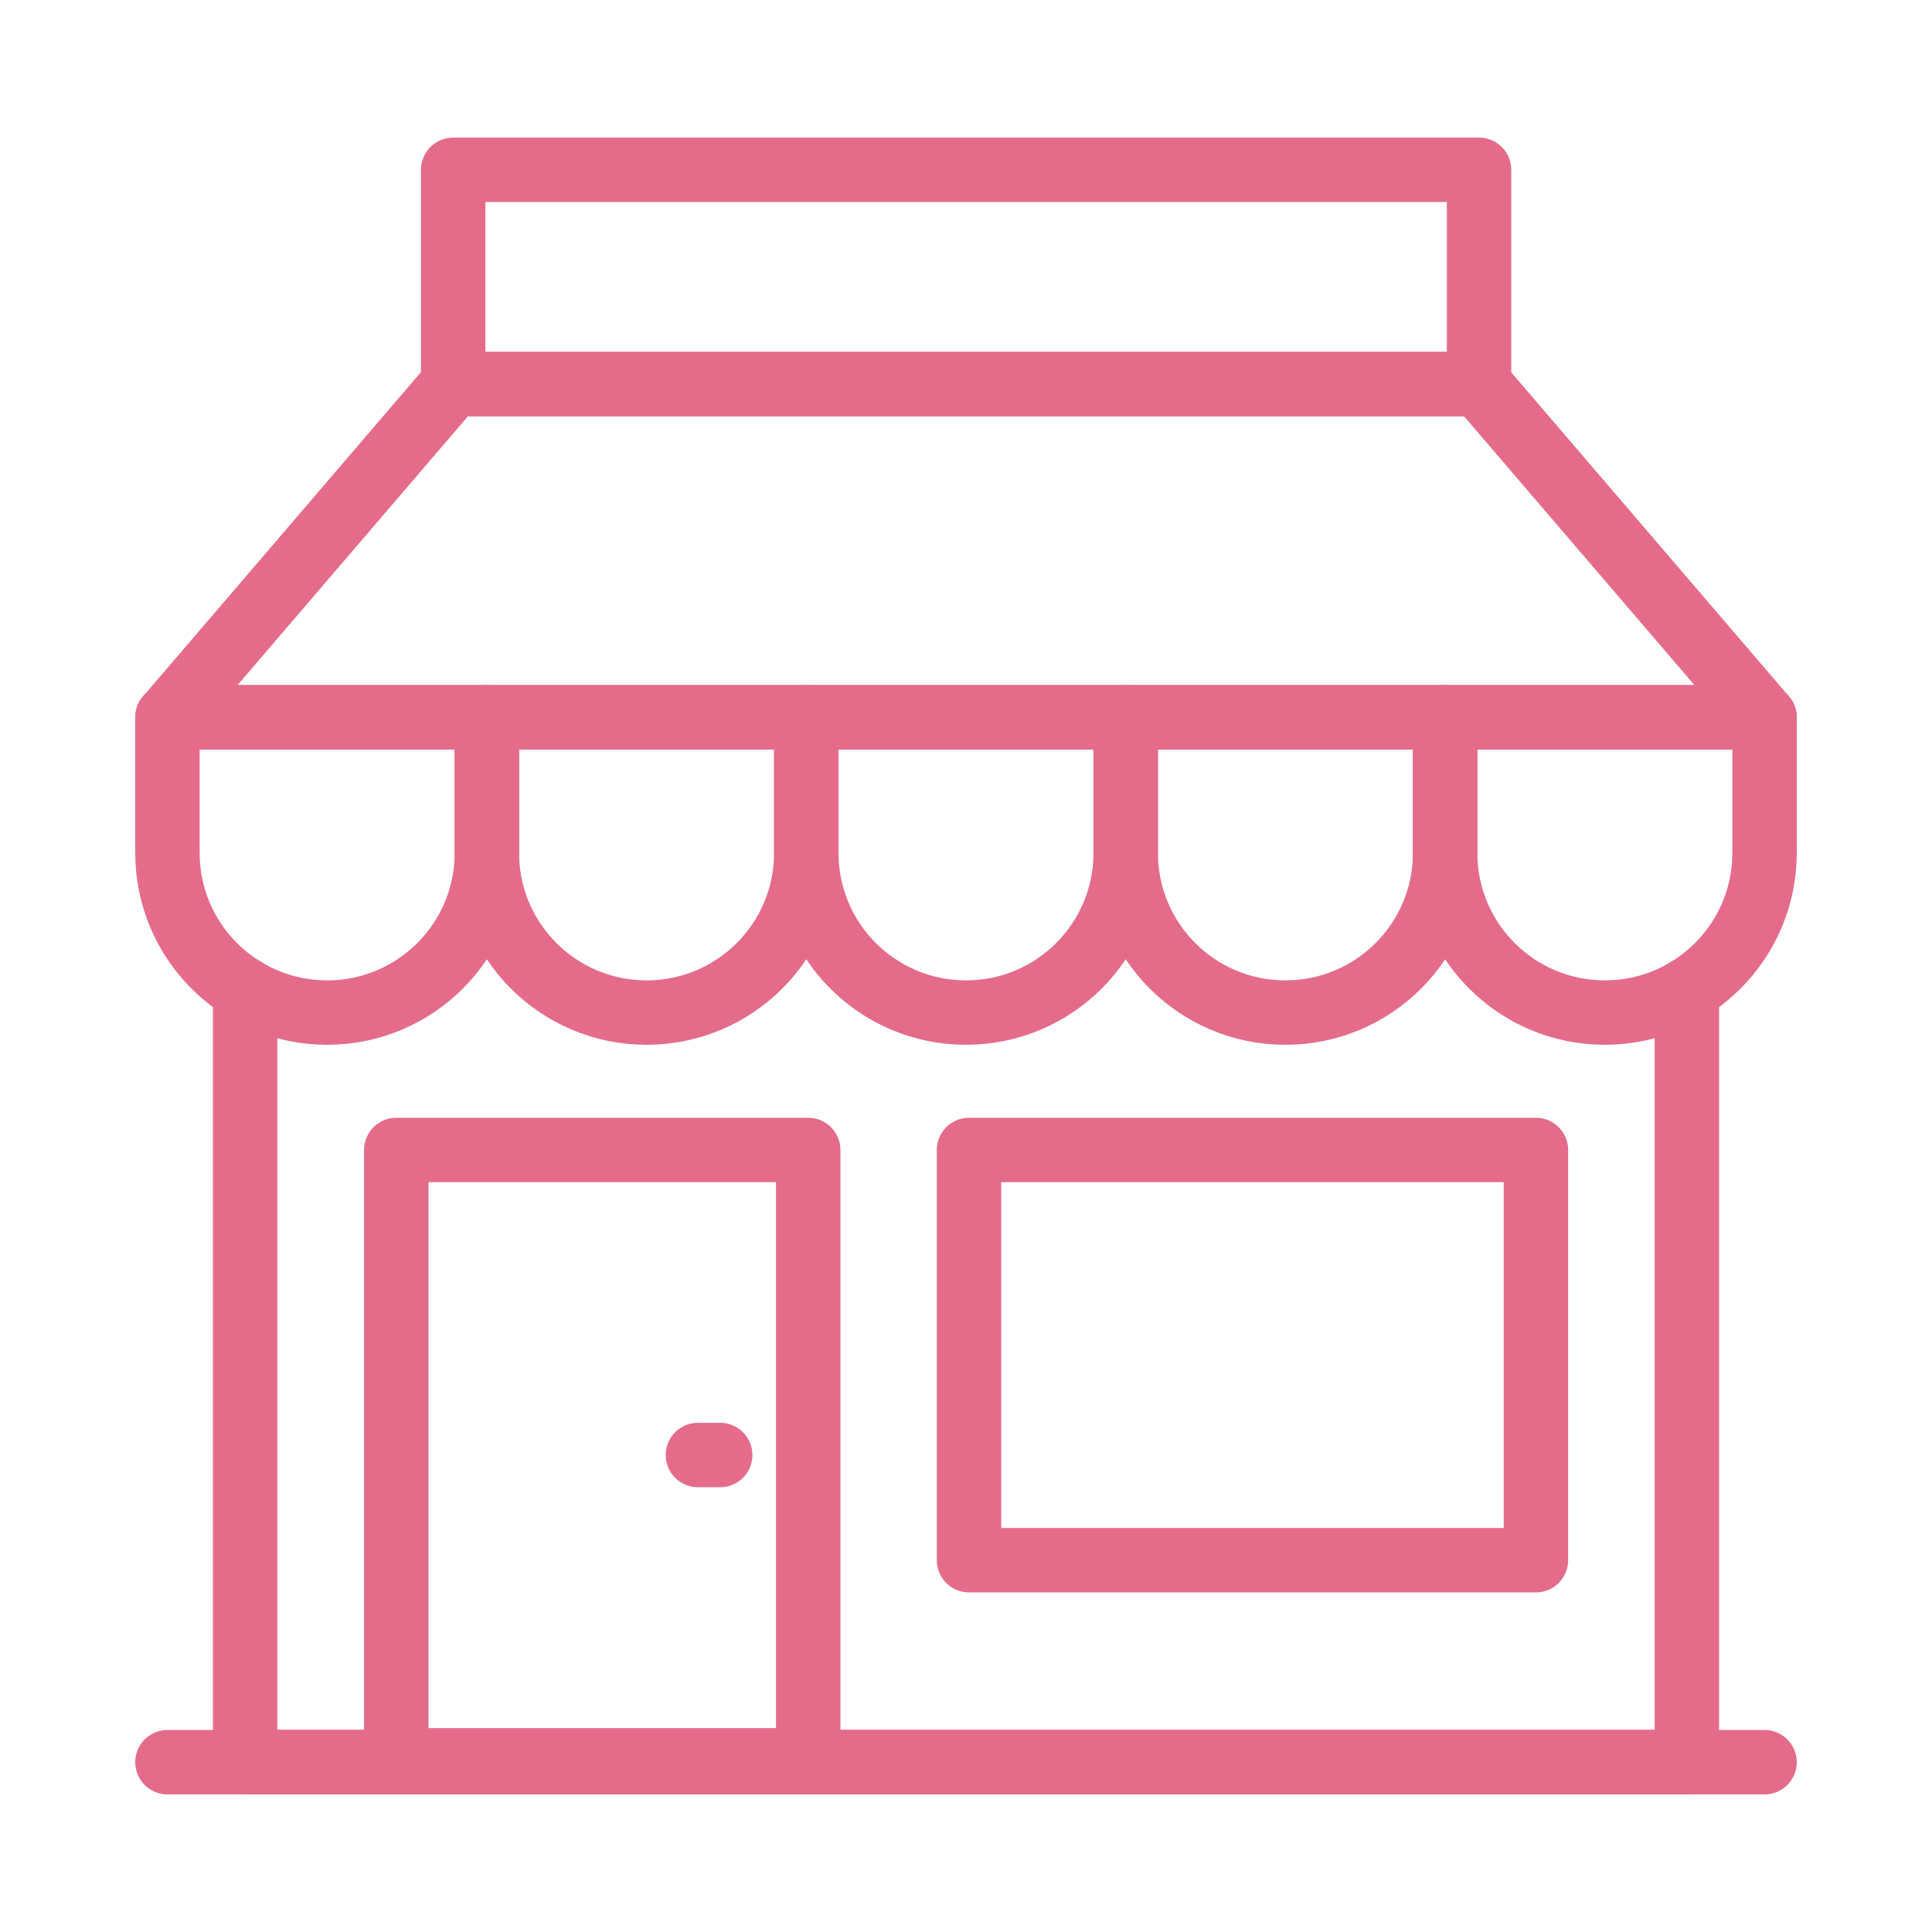
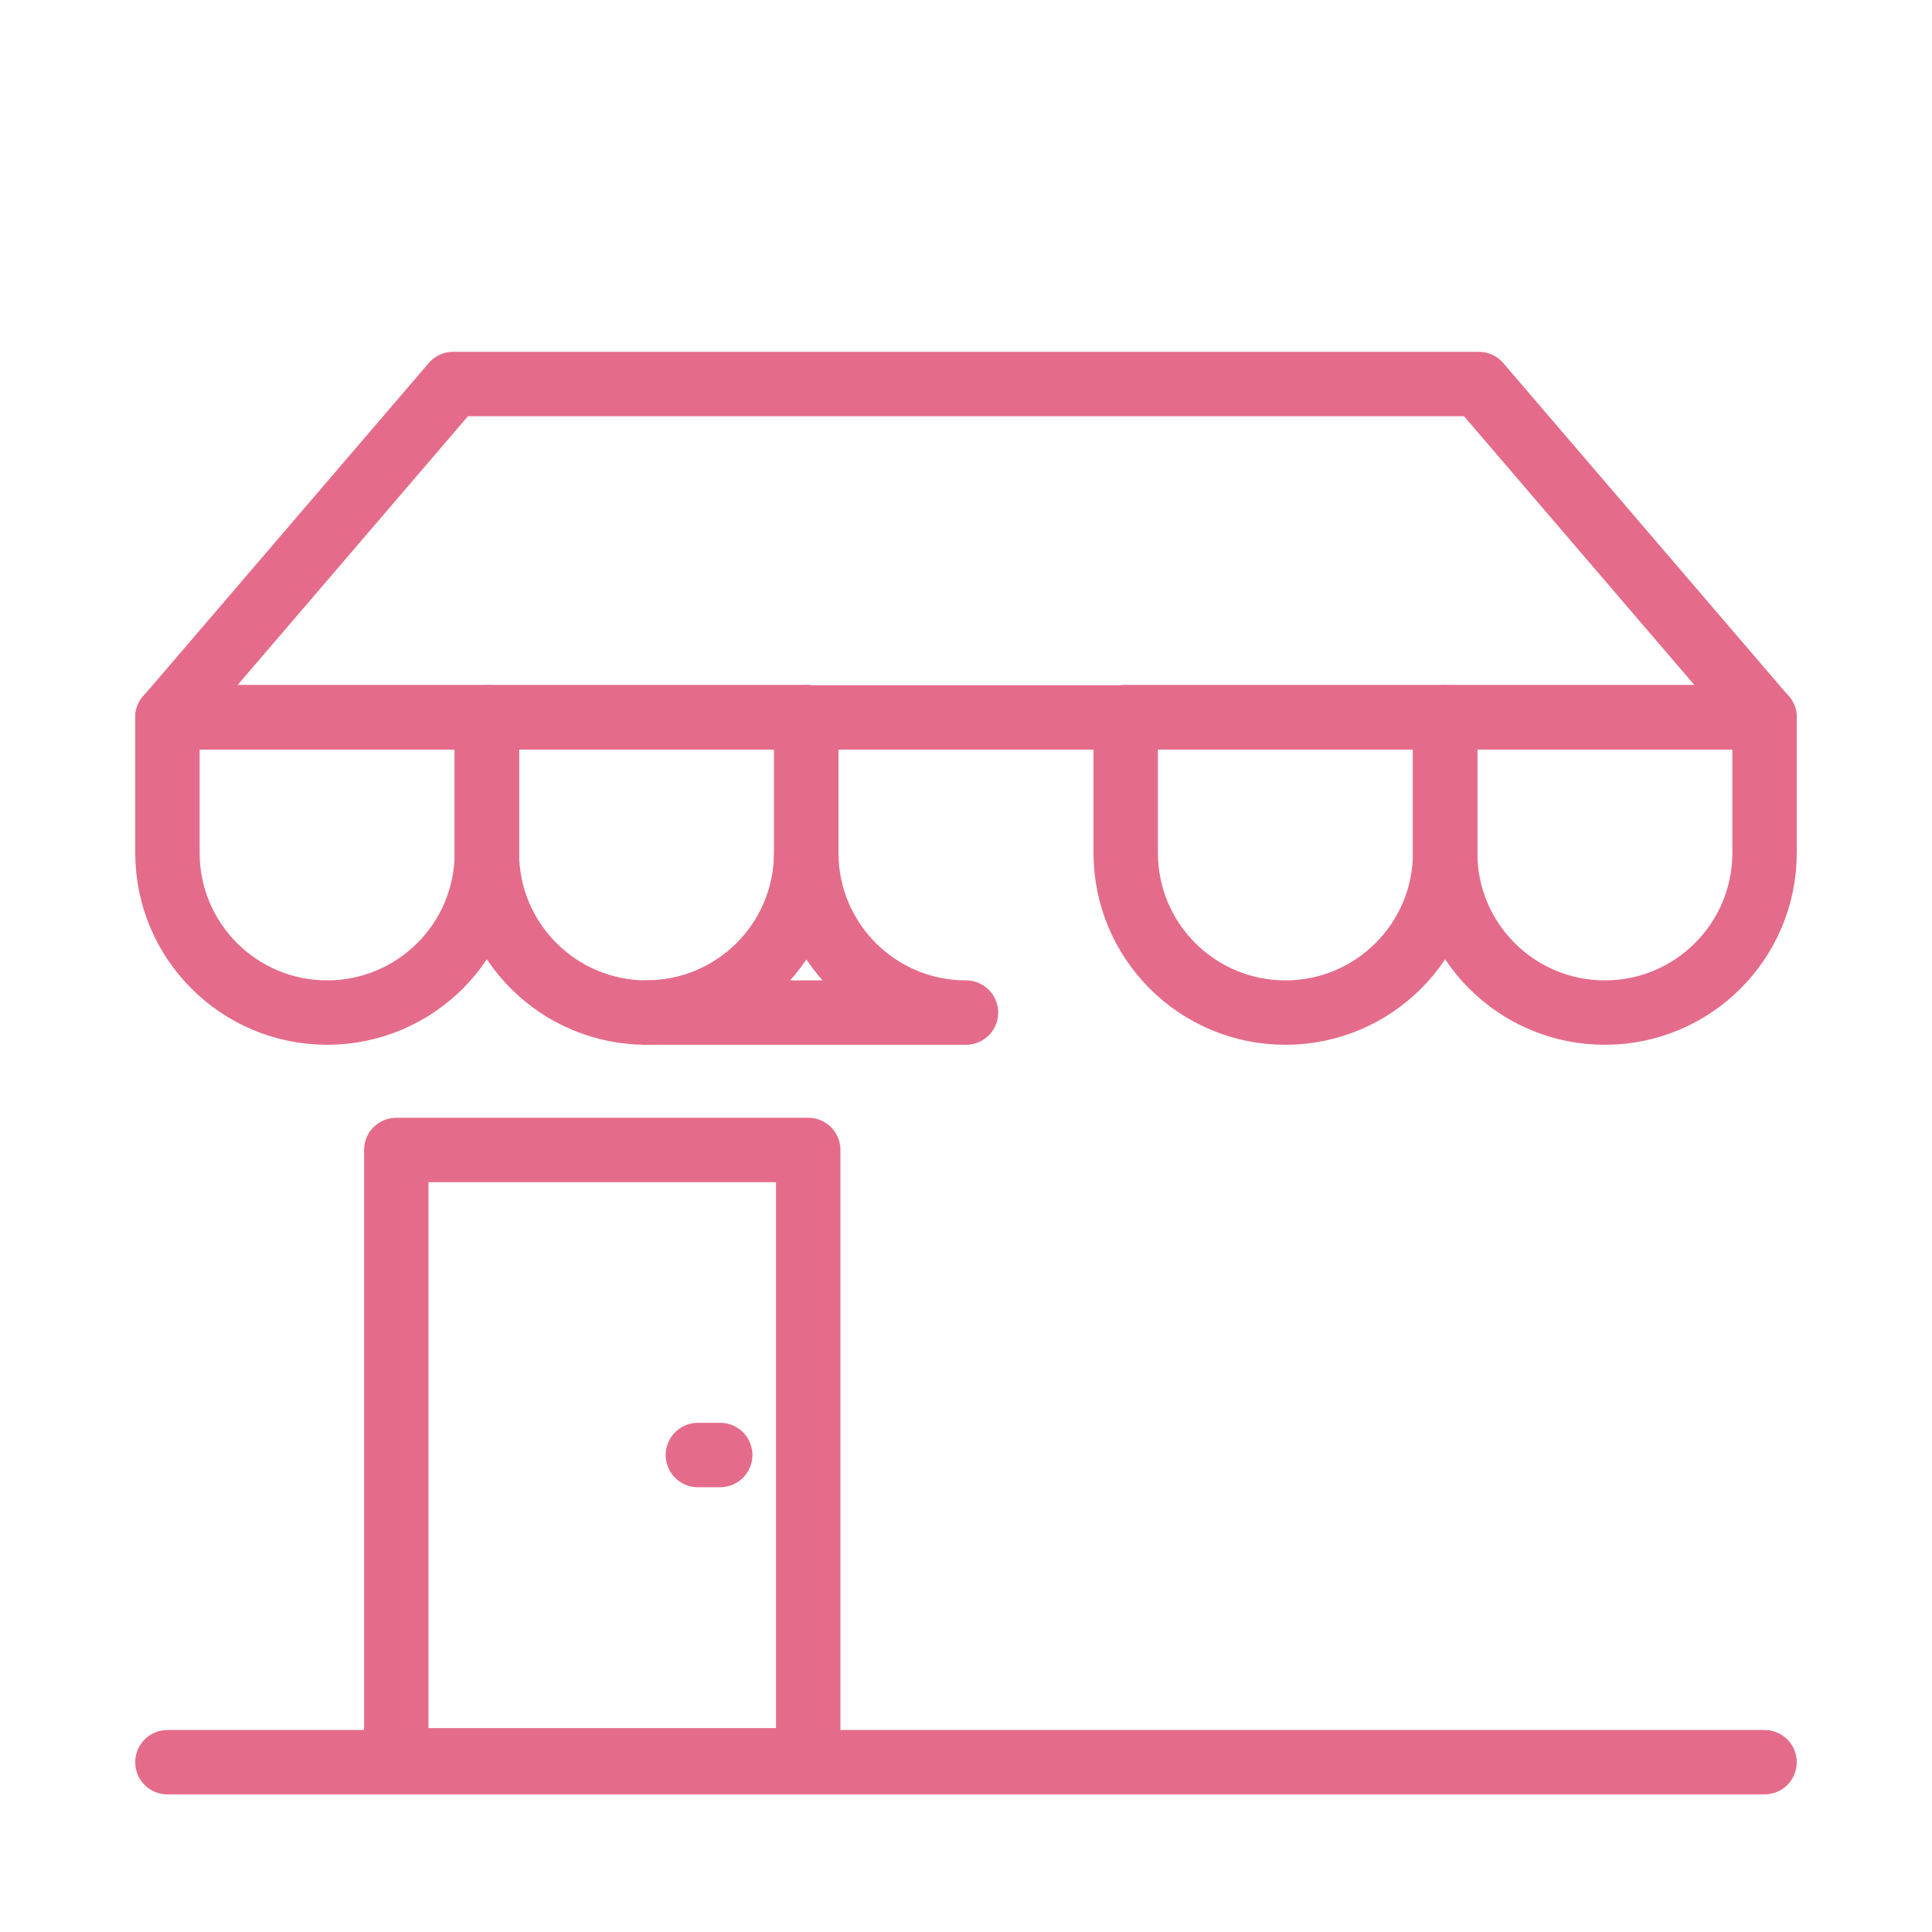
<svg xmlns="http://www.w3.org/2000/svg" id="Layer_1" viewBox="0 0 90 90">
  <defs>
    <style>
      .cls-1 {
        fill: none;
        stroke: #e46c8a;
        stroke-linecap: round;
        stroke-linejoin: round;
        stroke-width: 3px;
      }
    </style>
  </defs>
-   <polyline class="cls-1" points="78.58 46.11 78.58 82.08 11.42 82.08 11.42 46.11" />
  <line class="cls-1" x1="7.8" y1="82.09" x2="82.2" y2="82.09" />
  <g>
    <rect class="cls-1" x="18.46" y="53.57" width="19.19" height="28.43" />
-     <rect class="cls-1" x="45.14" y="53.57" width="26.41" height="19.11" />
  </g>
  <line class="cls-1" x1="33.55" y1="67.78" x2="32.51" y2="67.78" />
  <path class="cls-1" d="M15.24,47.17h0c-4.11,0-7.44-3.33-7.44-7.44v-6.32h14.88v6.32c0,4.11-3.33,7.44-7.44,7.44Z" />
  <path class="cls-1" d="M30.12,47.17h0c-4.11,0-7.44-3.33-7.44-7.44v-6.32h14.88v6.32c0,4.11-3.33,7.44-7.44,7.44Z" />
-   <path class="cls-1" d="M45,47.17h0c-4.11,0-7.44-3.33-7.44-7.44v-6.32h14.88v6.32c0,4.11-3.33,7.44-7.44,7.44Z" />
+   <path class="cls-1" d="M45,47.17h0c-4.11,0-7.44-3.33-7.44-7.44v-6.32v6.32c0,4.11-3.33,7.44-7.44,7.44Z" />
  <path class="cls-1" d="M59.88,47.17h0c-4.11,0-7.44-3.33-7.44-7.44v-6.32h14.88v6.32c0,4.11-3.33,7.44-7.44,7.44Z" />
  <path class="cls-1" d="M74.76,47.17h0c-4.11,0-7.44-3.33-7.44-7.44v-6.32h14.88v6.32c0,4.11-3.33,7.44-7.44,7.44Z" />
  <polygon class="cls-1" points="68.89 17.89 21.11 17.89 7.8 33.42 82.2 33.42 68.89 17.89" />
-   <rect class="cls-1" x="21.11" y="7.91" width="47.79" height="9.98" />
</svg>